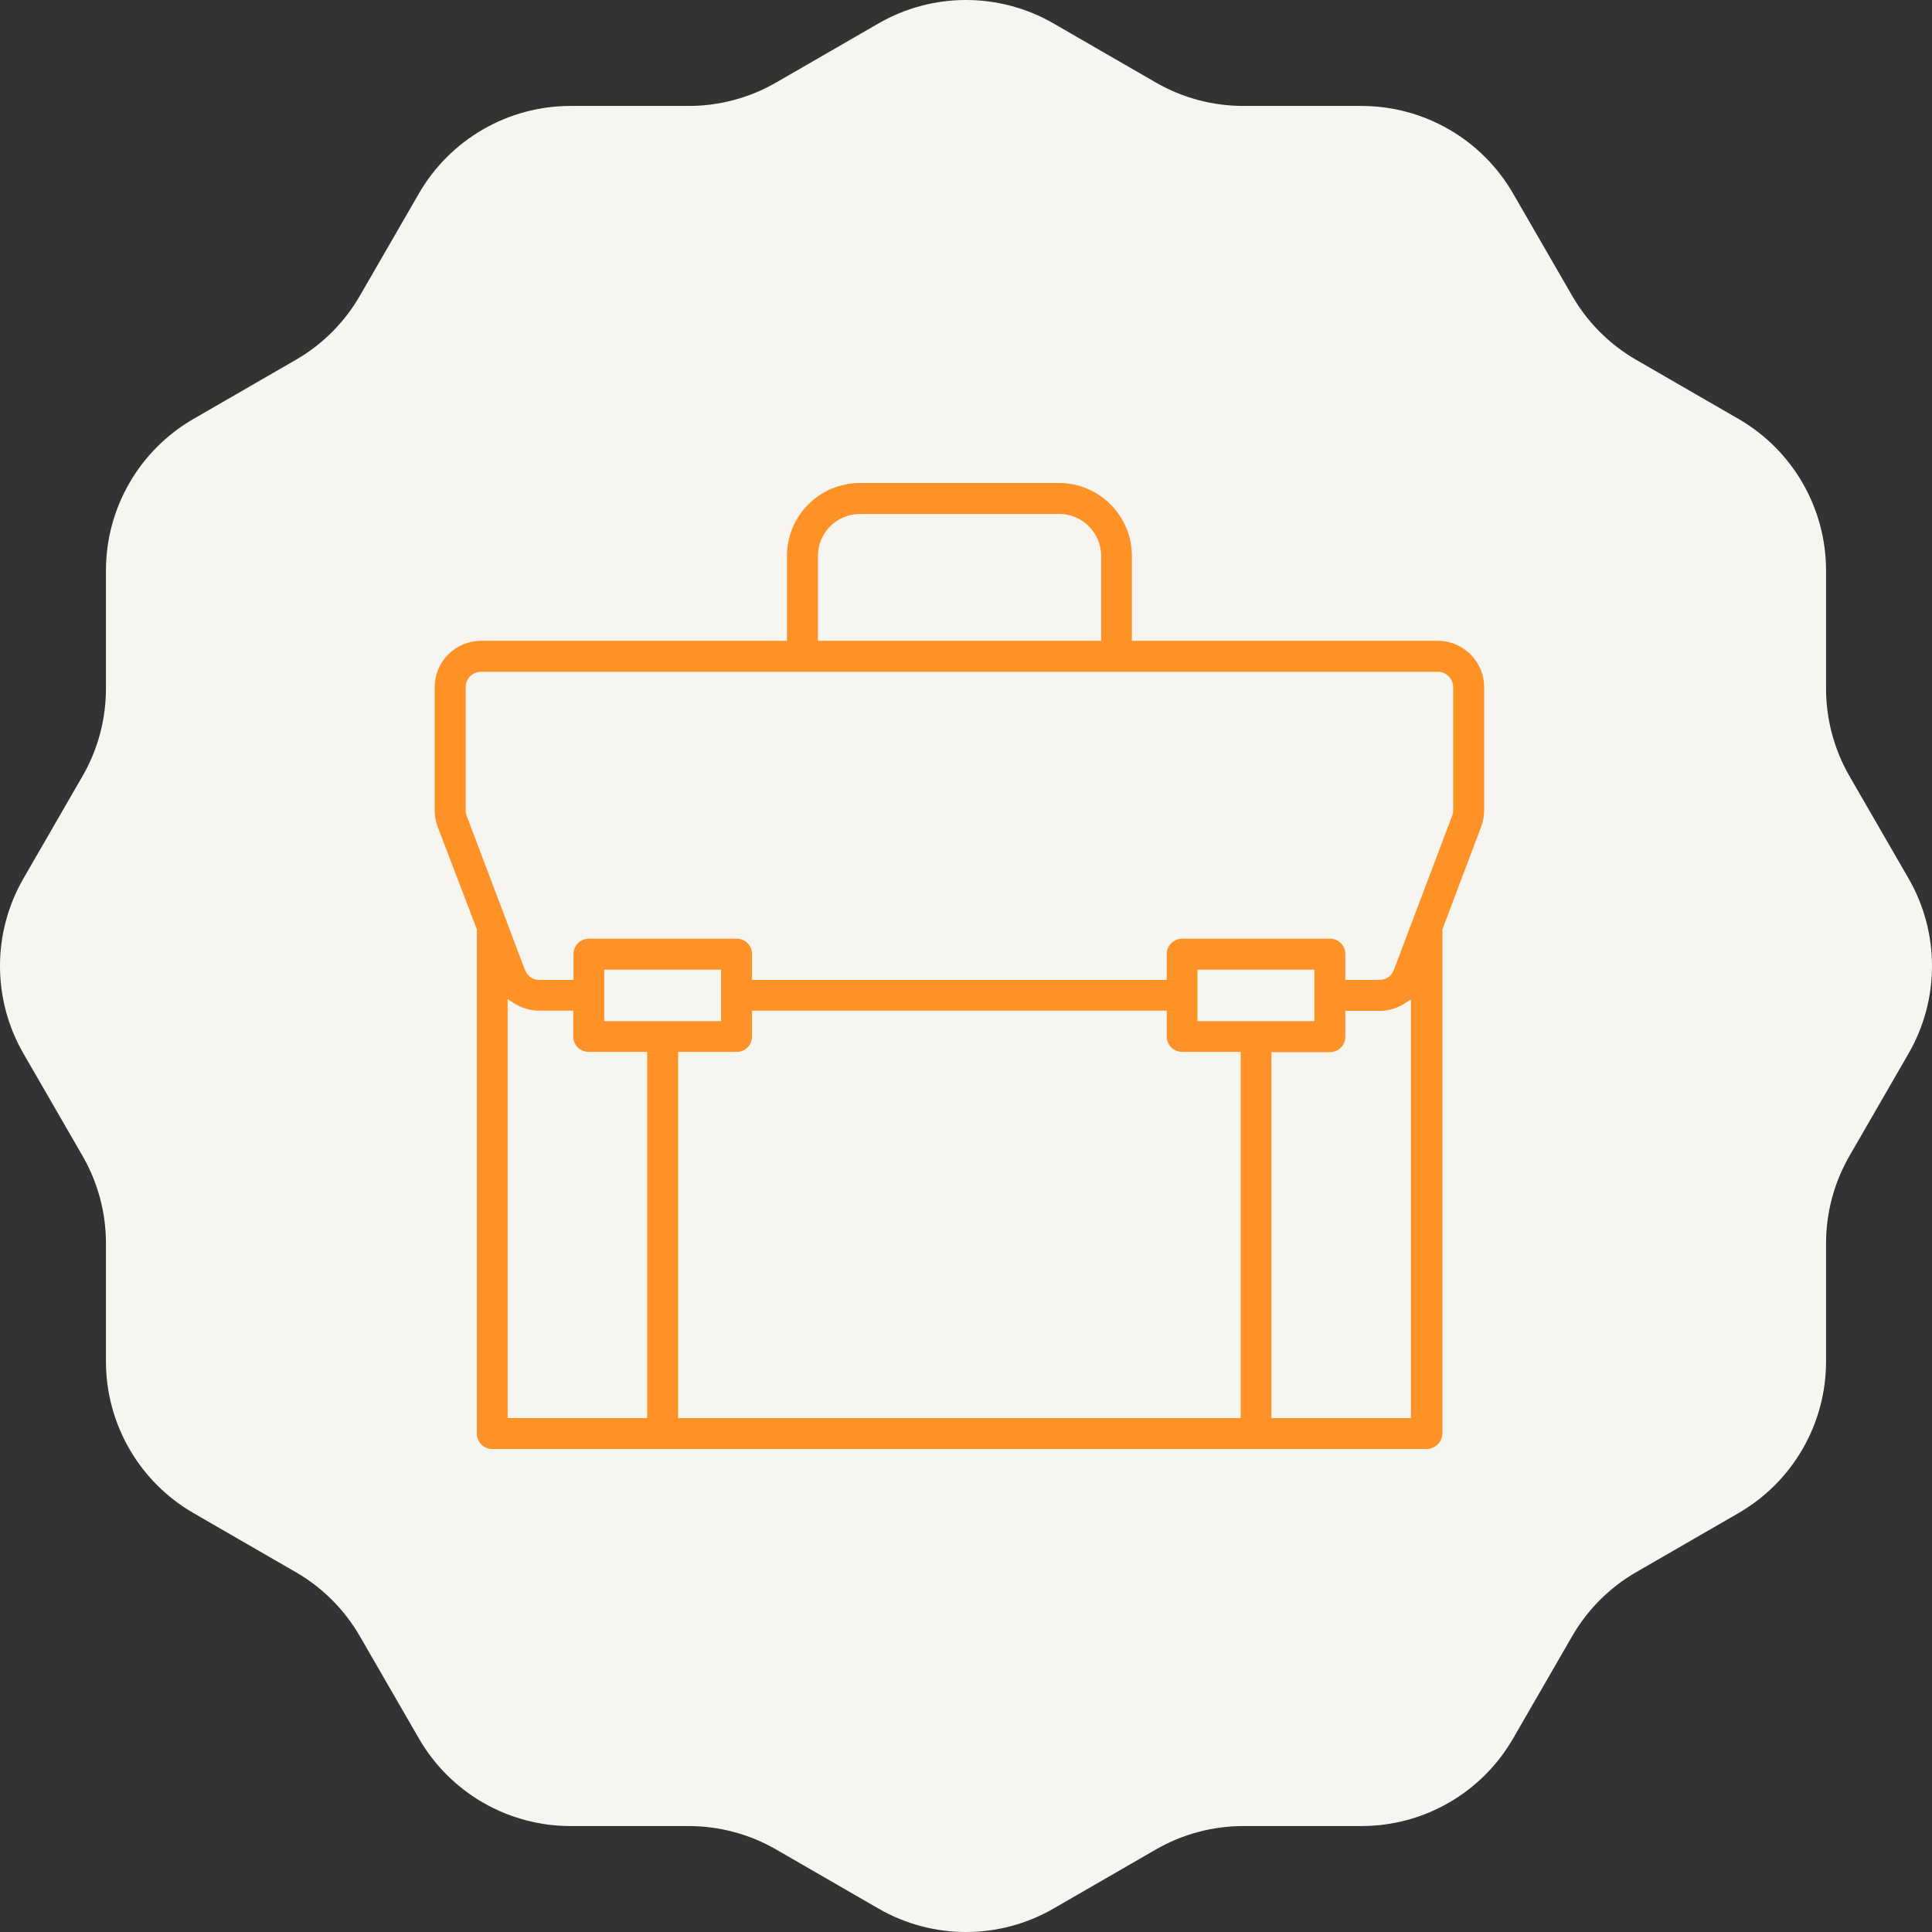
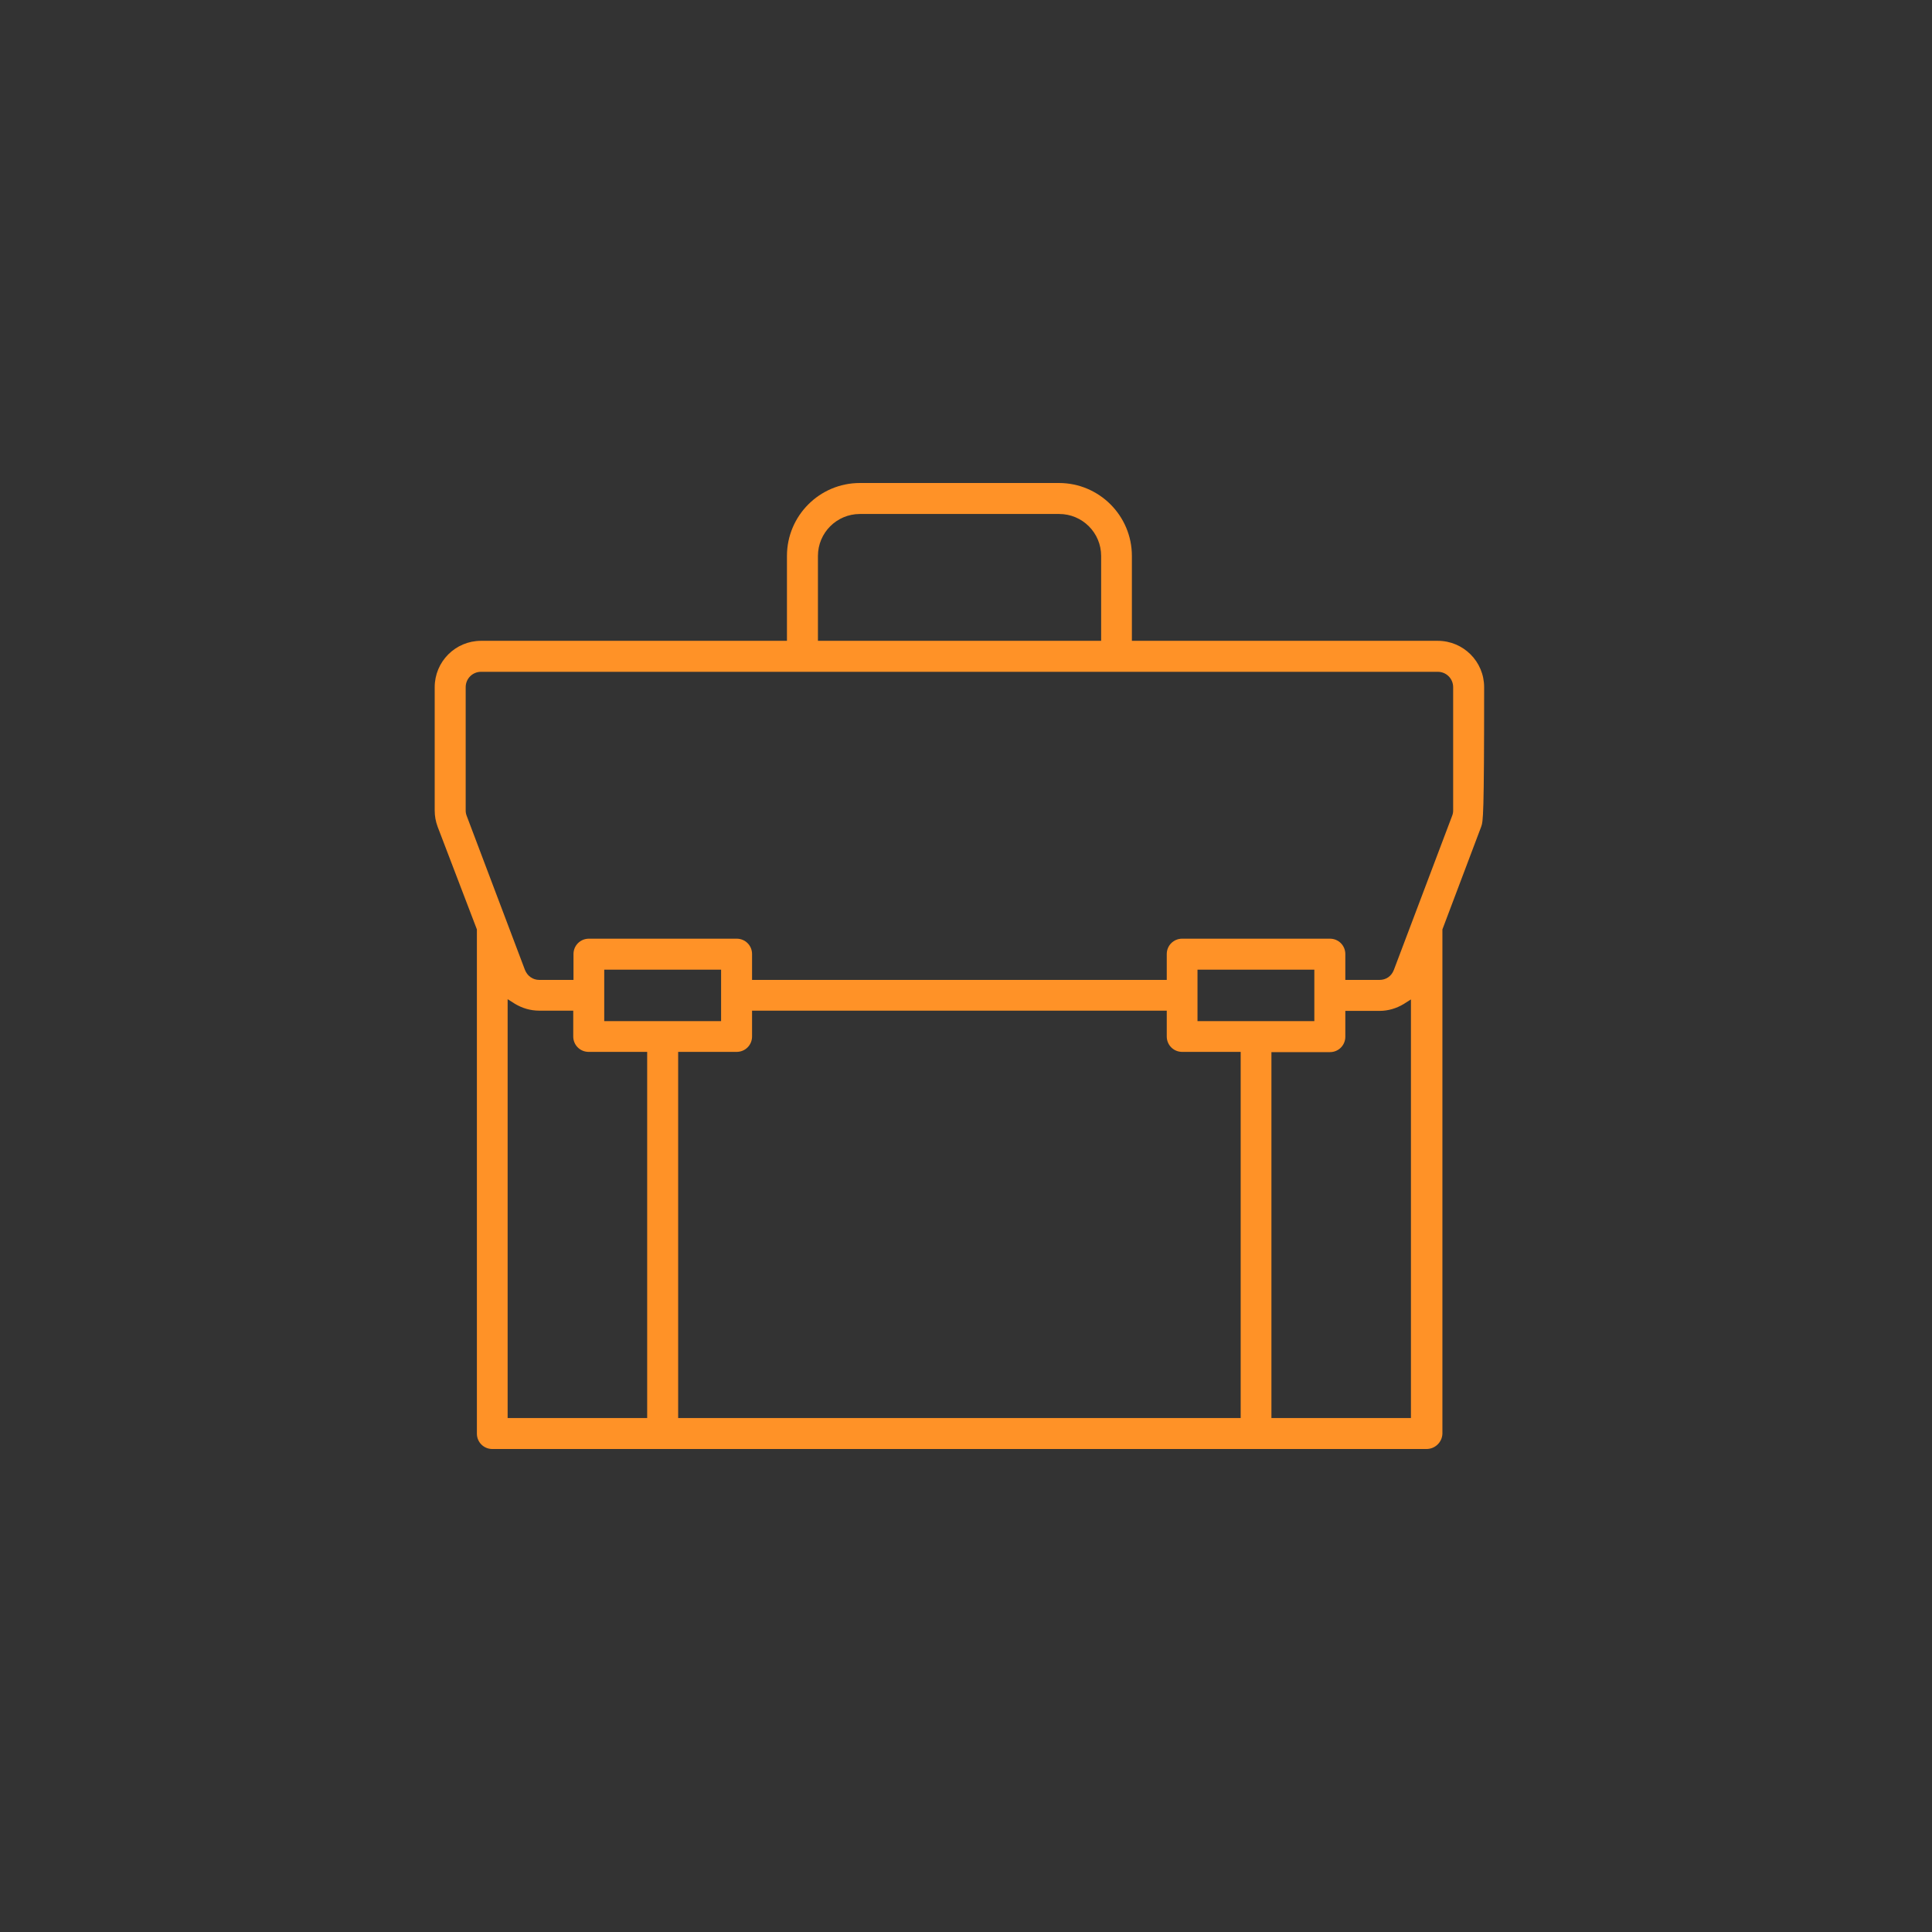
<svg xmlns="http://www.w3.org/2000/svg" width="80" height="80" viewBox="0 0 80 80" fill="none">
  <rect x="0" y="0" width="80" height="80" fill="#333333" stroke="none" />
-   <path d="M43.625 0.971L47.86 3.416C48.962 4.052 50.212 4.387 51.485 4.387L56.375 4.387C58.965 4.387 61.359 5.769 62.654 8.013L65.099 12.247C65.735 13.35 66.65 14.265 67.753 14.901L71.987 17.346C74.231 18.641 75.613 21.035 75.613 23.625V28.515C75.613 29.788 75.948 31.038 76.584 32.14L79.029 36.375C80.324 38.618 80.324 41.382 79.029 43.625L76.584 47.86C75.948 48.962 75.613 50.212 75.613 51.485V56.375C75.613 58.965 74.231 61.359 71.987 62.654L67.753 65.099C66.65 65.735 65.735 66.65 65.099 67.753L62.654 71.987C61.359 74.231 58.965 75.613 56.375 75.613H51.485C50.212 75.613 48.962 75.948 47.86 76.584L43.625 79.029C41.382 80.324 38.618 80.324 36.375 79.029L32.14 76.584C31.038 75.948 29.788 75.613 28.515 75.613H23.625C21.035 75.613 18.641 74.231 17.346 71.987L14.901 67.753C14.265 66.65 13.35 65.735 12.247 65.099L8.013 62.654C5.769 61.359 4.387 58.965 4.387 56.375L4.387 51.485C4.387 50.212 4.052 48.962 3.416 47.86L0.971 43.625C-0.324 41.382 -0.324 38.618 0.971 36.375L3.416 32.14C4.052 31.038 4.387 29.788 4.387 28.515L4.387 23.625C4.387 21.035 5.769 18.641 8.013 17.346L12.247 14.901C13.35 14.265 14.265 13.35 14.901 12.247L17.346 8.013C18.641 5.769 21.035 4.387 23.625 4.387L28.515 4.387C29.788 4.387 31.038 4.052 32.14 3.416L36.375 0.971C38.618 -0.324 41.382 -0.324 43.625 0.971Z" fill="#F6F5F0" />
-   <path d="M20.384 60C20.03 60 19.747 59.717 19.747 59.364V38.485L18.121 34.232C18.04 34.01 18 33.798 18 33.556V28.454C18 27.394 18.859 26.535 19.919 26.535H32.586V23.02C32.586 21.354 33.939 20 35.606 20H43.849C45.515 20 46.869 21.354 46.869 23.02V26.535H59.535C60.596 26.535 61.455 27.394 61.455 28.454V33.556C61.455 33.798 61.414 34.01 61.333 34.232L59.727 38.485V59.364C59.717 59.717 59.424 60 59.071 60H20.384ZM52.647 58.717H58.424V41.384L58.121 41.576C57.818 41.758 57.475 41.859 57.121 41.859H55.707V42.929C55.707 43.283 55.424 43.566 55.071 43.566H52.647V58.727V58.717ZM28.081 58.717H51.374V43.556H48.95C48.596 43.556 48.313 43.273 48.313 42.919V41.849H31.141V42.919C31.141 43.273 30.859 43.556 30.505 43.556H28.081V58.717ZM21.02 58.717H26.798V43.556H24.374C24.02 43.556 23.737 43.273 23.737 42.919V41.849H22.323C21.97 41.849 21.626 41.748 21.323 41.566L21.02 41.374V58.707V58.717ZM49.586 42.283H54.424V40.151H49.586V42.283ZM25.02 42.283H29.859V40.151H25.02V42.283ZM55.071 38.869C55.424 38.869 55.707 39.151 55.707 39.505V40.576H57.121C57.394 40.576 57.616 40.424 57.717 40.162L60.131 33.778C60.162 33.697 60.172 33.636 60.172 33.556V28.454C60.172 28.101 59.889 27.818 59.535 27.818H19.919C19.566 27.818 19.283 28.101 19.283 28.454V33.556C19.283 33.636 19.293 33.697 19.323 33.778L21.737 40.162C21.838 40.414 22.061 40.576 22.333 40.576H23.747V39.505C23.747 39.151 24.03 38.869 24.384 38.869H30.505C30.859 38.869 31.141 39.151 31.141 39.505V40.576H48.313V39.505C48.313 39.151 48.596 38.869 48.95 38.869H55.071ZM35.606 21.283C34.647 21.283 33.869 22.061 33.869 23.02V26.535H45.596V23.02C45.596 22.061 44.818 21.283 43.859 21.283H35.616H35.606Z" fill="#FF9227" />
+   <path d="M20.384 60C20.03 60 19.747 59.717 19.747 59.364V38.485L18.121 34.232C18.04 34.01 18 33.798 18 33.556V28.454C18 27.394 18.859 26.535 19.919 26.535H32.586V23.02C32.586 21.354 33.939 20 35.606 20H43.849C45.515 20 46.869 21.354 46.869 23.02V26.535H59.535C60.596 26.535 61.455 27.394 61.455 28.454C61.455 33.798 61.414 34.01 61.333 34.232L59.727 38.485V59.364C59.717 59.717 59.424 60 59.071 60H20.384ZM52.647 58.717H58.424V41.384L58.121 41.576C57.818 41.758 57.475 41.859 57.121 41.859H55.707V42.929C55.707 43.283 55.424 43.566 55.071 43.566H52.647V58.727V58.717ZM28.081 58.717H51.374V43.556H48.95C48.596 43.556 48.313 43.273 48.313 42.919V41.849H31.141V42.919C31.141 43.273 30.859 43.556 30.505 43.556H28.081V58.717ZM21.02 58.717H26.798V43.556H24.374C24.02 43.556 23.737 43.273 23.737 42.919V41.849H22.323C21.97 41.849 21.626 41.748 21.323 41.566L21.02 41.374V58.707V58.717ZM49.586 42.283H54.424V40.151H49.586V42.283ZM25.02 42.283H29.859V40.151H25.02V42.283ZM55.071 38.869C55.424 38.869 55.707 39.151 55.707 39.505V40.576H57.121C57.394 40.576 57.616 40.424 57.717 40.162L60.131 33.778C60.162 33.697 60.172 33.636 60.172 33.556V28.454C60.172 28.101 59.889 27.818 59.535 27.818H19.919C19.566 27.818 19.283 28.101 19.283 28.454V33.556C19.283 33.636 19.293 33.697 19.323 33.778L21.737 40.162C21.838 40.414 22.061 40.576 22.333 40.576H23.747V39.505C23.747 39.151 24.03 38.869 24.384 38.869H30.505C30.859 38.869 31.141 39.151 31.141 39.505V40.576H48.313V39.505C48.313 39.151 48.596 38.869 48.95 38.869H55.071ZM35.606 21.283C34.647 21.283 33.869 22.061 33.869 23.02V26.535H45.596V23.02C45.596 22.061 44.818 21.283 43.859 21.283H35.616H35.606Z" fill="#FF9227" />
</svg>